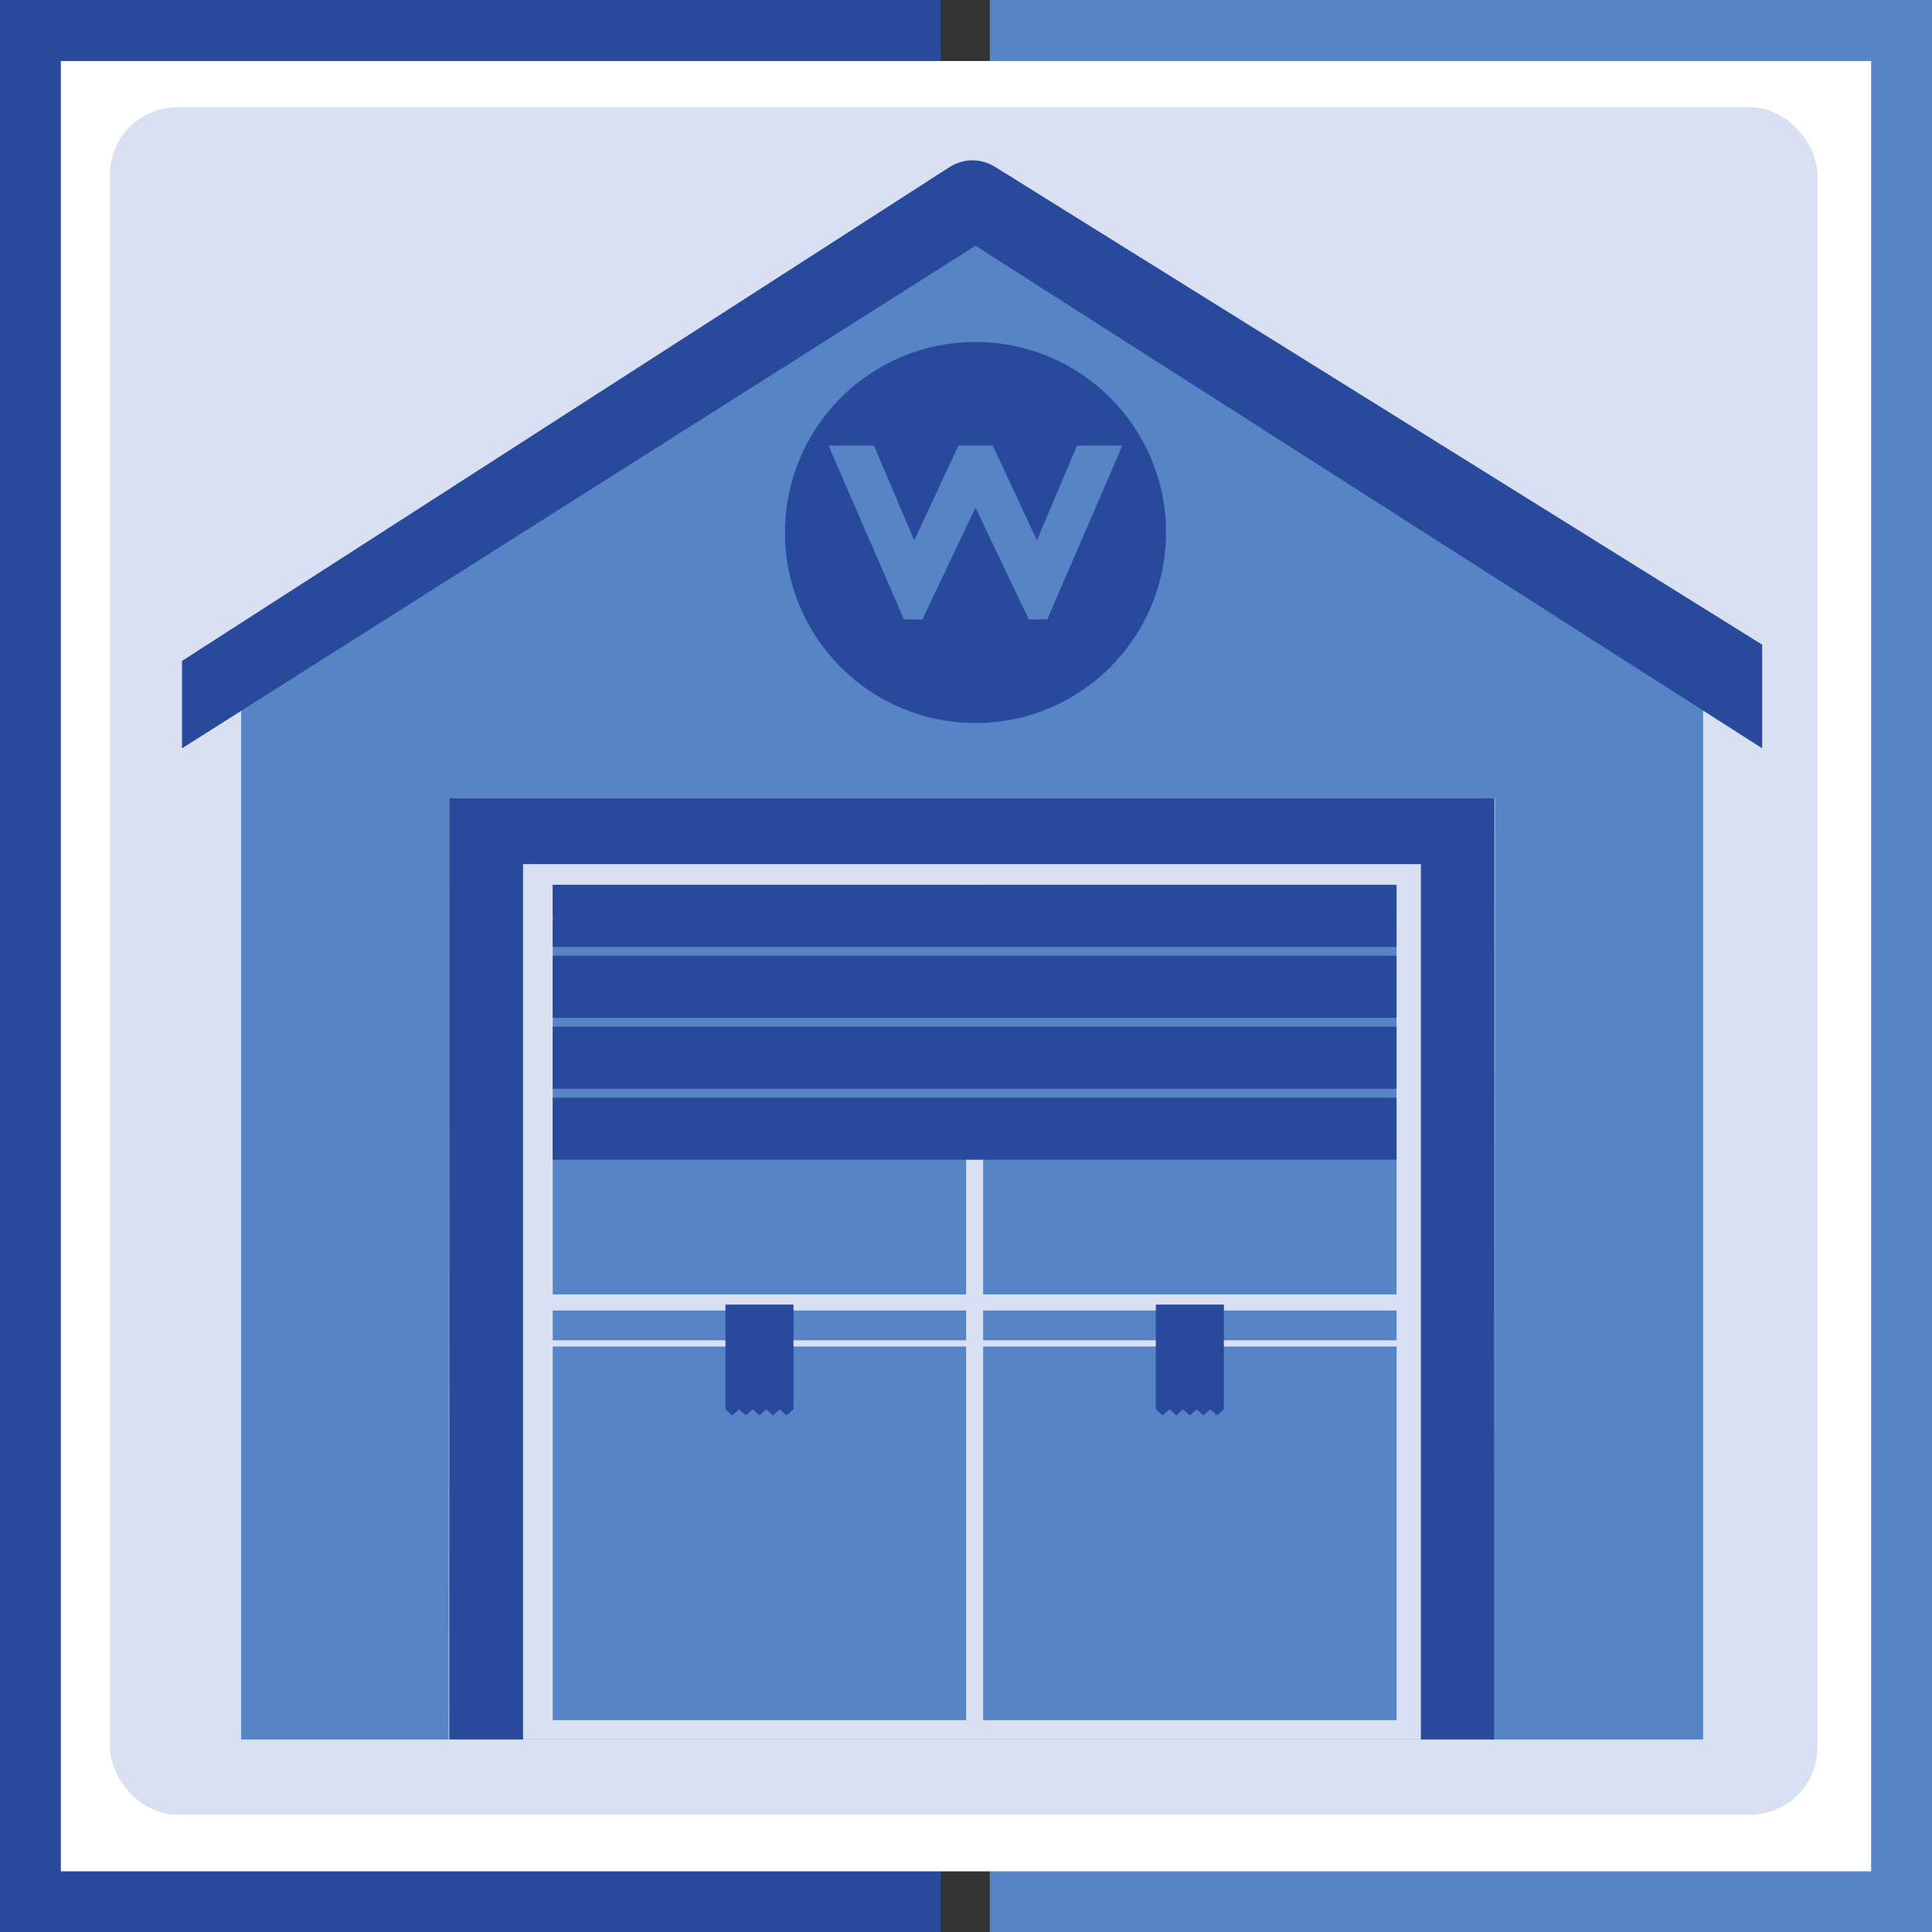
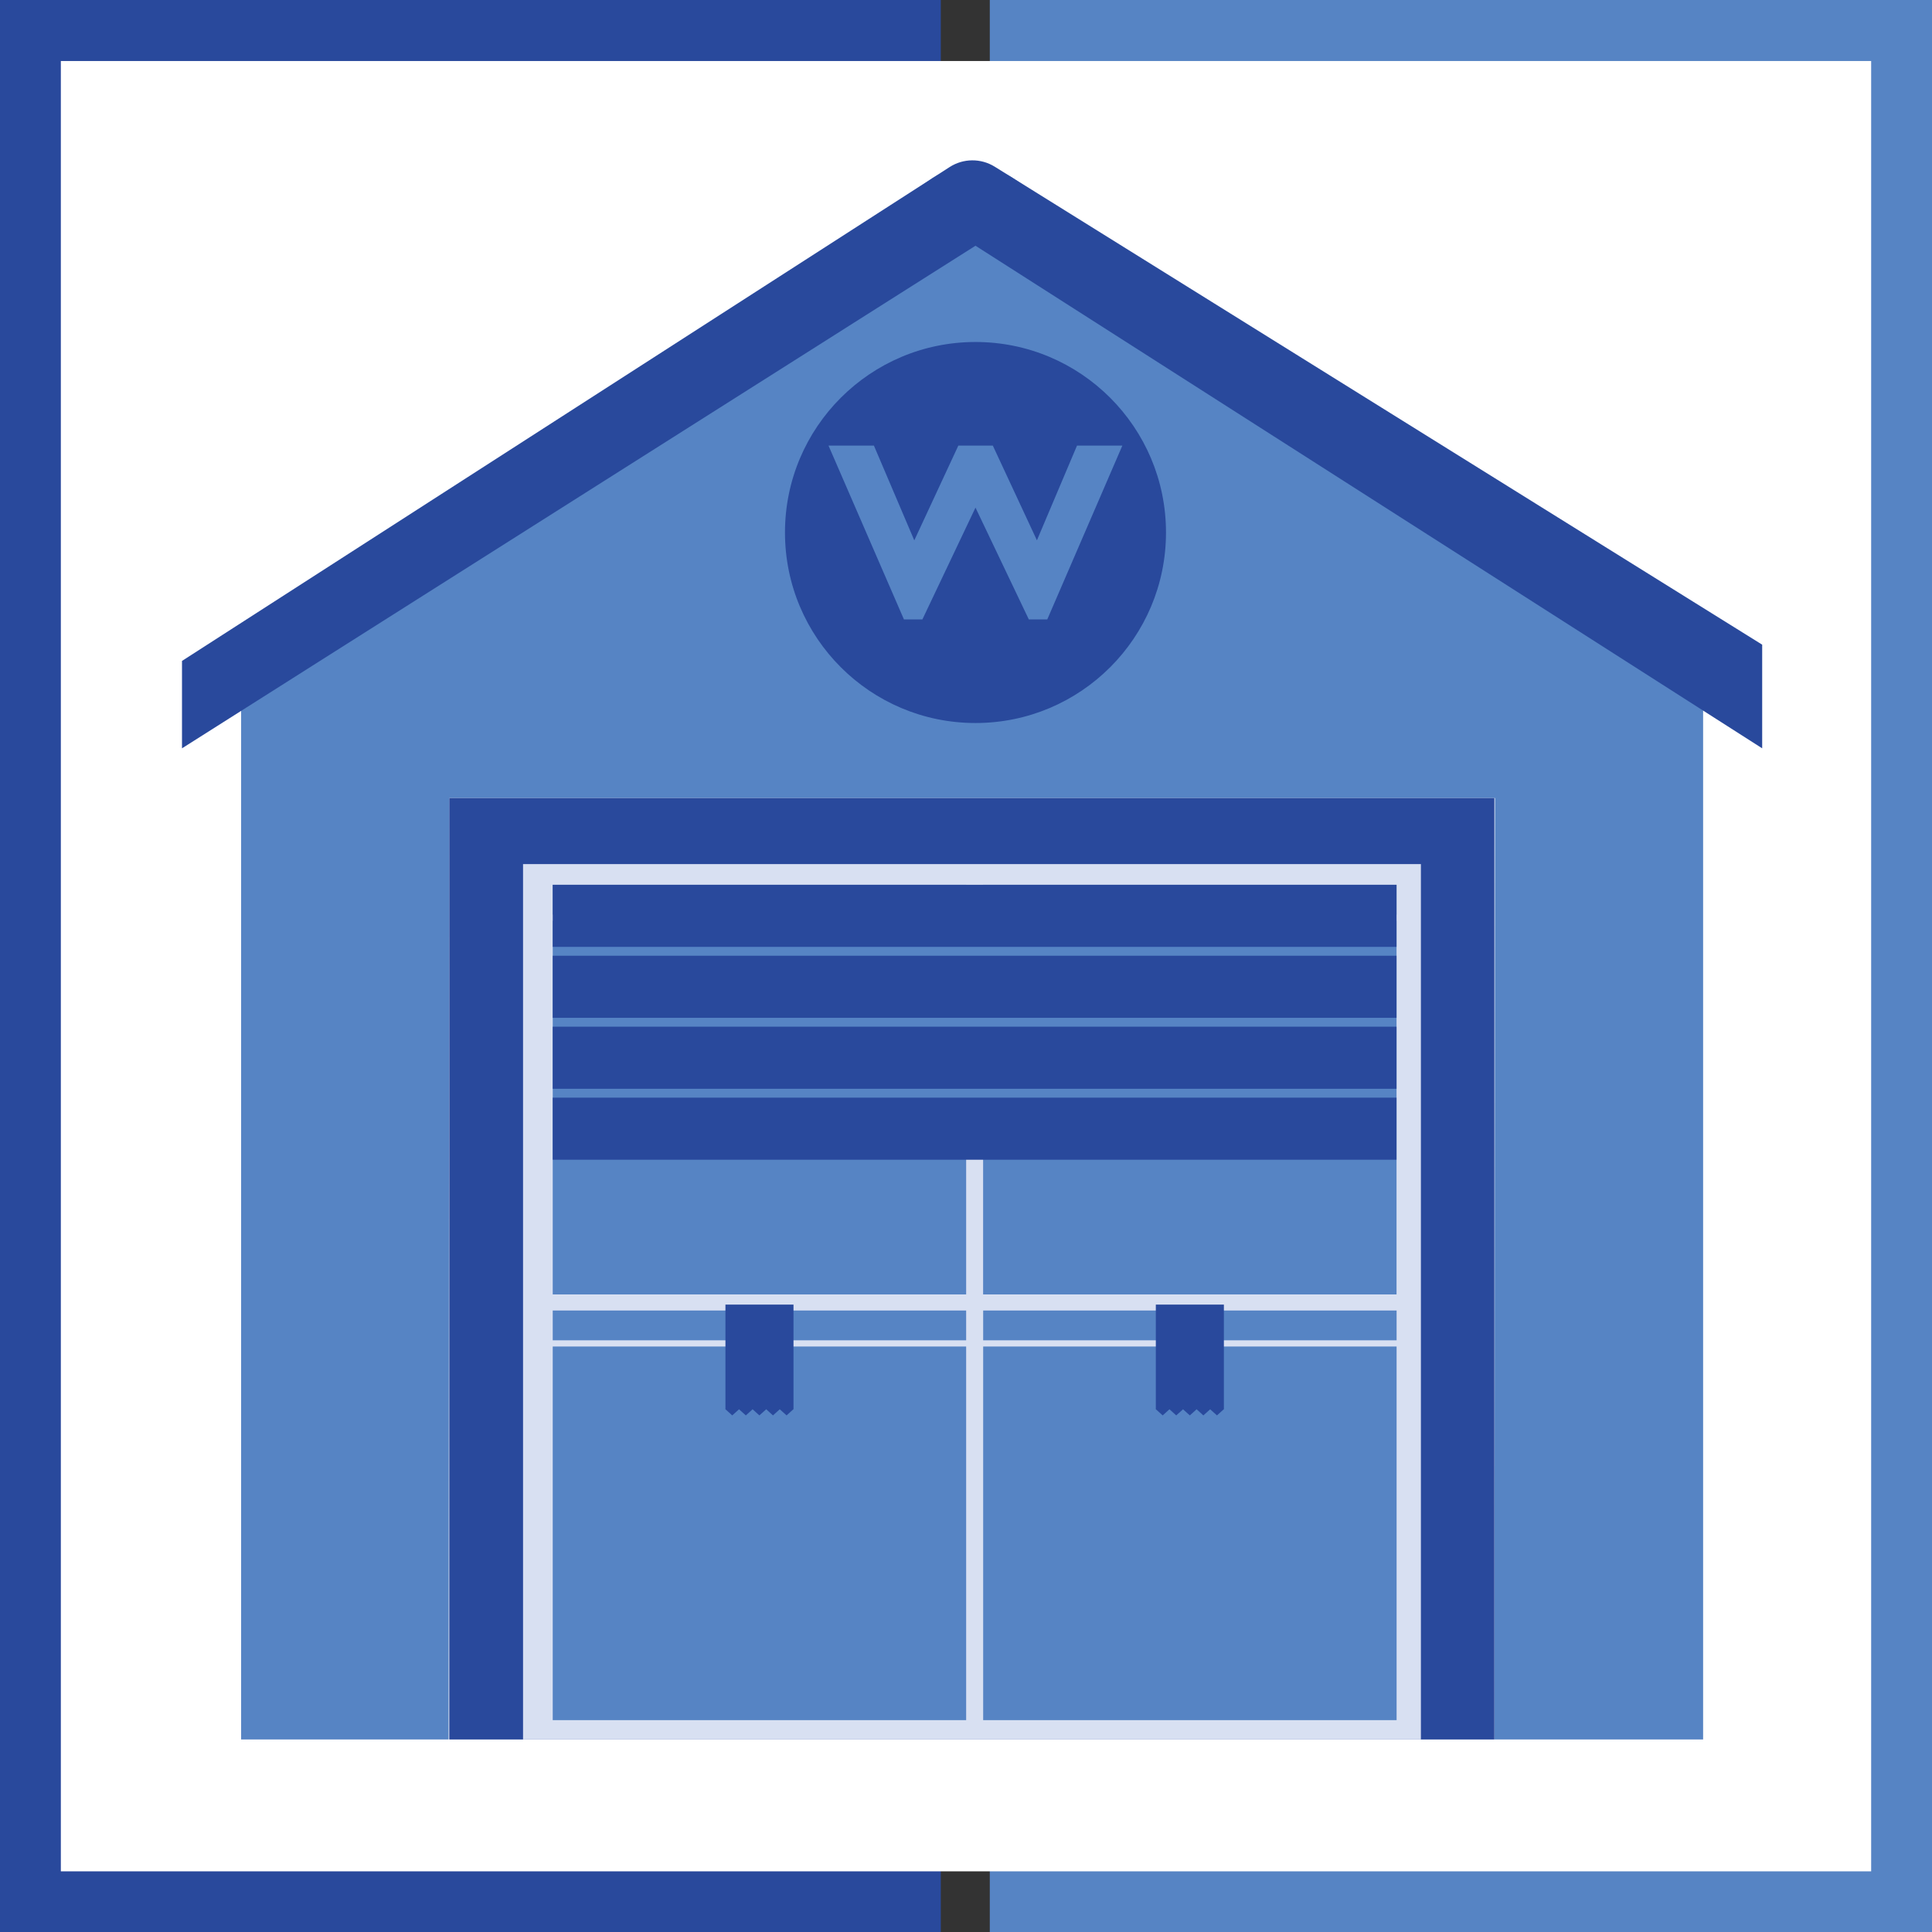
<svg xmlns="http://www.w3.org/2000/svg" id="Layer_1" data-name="Layer 1" viewBox="0 0 326.75 326.81">
  <rect x="0" y="0" width="326.75" height="326.81" fill="#333333" stroke="none" />
  <defs>
    <style>
      .cls-1 {
        fill: #fff;
      }

      .cls-2 {
        fill: #d8e0f2;
      }

      .cls-3 {
        fill: #5684c4;
      }

      .cls-4 {
        fill: #29499c;
      }
    </style>
  </defs>
  <g>
    <polygon class="cls-4" points="23.03 23.26 159.11 23.26 159.11 0 0 0 0 326.81 159.11 326.81 159.11 303.79 23.03 303.79 23.03 23.26" />
    <polygon class="cls-3" points="303.49 23.26 167.4 23.26 167.4 0 326.75 0 326.75 326.81 167.4 326.81 167.4 303.79 303.49 303.79 303.49 23.26" />
  </g>
  <rect class="cls-1" x="10.29" y="10.32" width="306.17" height="306.17" />
-   <rect class="cls-2" x="18.6" y="18.15" width="288.77" height="288.77" rx="11.34" ry="11.34" />
  <path class="cls-3" d="m40.78,294.19V111.78L157.74,30.1c4.07-2.62,9.29-2.66,13.4-.1l116.9,79.03v185.16h-35.29l.09-159.22H75.98l-.11,159.22h-35.09Z" />
  <g>
    <circle class="cls-4" cx="164.98" cy="90.06" r="32.22" />
    <path class="cls-3" d="m164.99,85.83l-8.99,18.93h-3.12l-12.76-29.4h7.68l6.83,16.03,7.45-16.03h5.83l7.46,16.02,6.78-16.02h7.67l-12.7,29.4h-3.12l-9.03-18.93Z" />
  </g>
  <path class="cls-4" d="m30.78,111.78L160.61,28.25c2.32-1.49,5.28-1.51,7.62-.06l129.8,80.84v17.53L164.98,41.56,30.78,126.56v-14.78Z" />
  <rect class="cls-4" x="75.98" y="134.97" width="176.76" height="159.22" />
  <rect class="cls-2" x="88.46" y="146.14" width="151.85" height="148.05" />
  <polygon class="cls-3" points="163.4 290.92 93.48 290.92 93.48 227.73 128.44 227.73 163.4 227.73 163.4 290.92" />
  <rect class="cls-3" x="93.48" y="221.64" width="69.92" height="5.04" />
  <polygon class="cls-3" points="163.4 218.92 93.48 218.92 93.48 155.73 128.44 155.73 163.4 155.73 163.4 218.92" />
  <rect class="cls-3" x="93.48" y="149.64" width="69.92" height="5.04" />
  <polygon class="cls-3" points="236.2 290.92 166.28 290.92 166.28 227.73 201.24 227.73 236.2 227.73 236.2 290.92" />
  <rect class="cls-3" x="166.28" y="221.64" width="69.92" height="5.04" />
  <polygon class="cls-3" points="236.19 218.92 166.27 218.92 166.27 155.73 201.23 155.73 236.19 155.73 236.19 218.92" />
  <rect class="cls-3" x="166.27" y="149.64" width="69.92" height="5.04" />
  <g>
    <rect class="cls-4" x="122.69" y="220.64" width="11.51" height="17.7" />
    <polygon class="cls-4" points="125 238.34 123.84 239.38 122.69 238.34 123.84 237.3 125 238.34" />
    <polygon class="cls-4" points="127.29 238.34 126.14 239.38 124.98 238.34 126.14 237.3 127.29 238.34" />
    <polygon class="cls-4" points="129.59 238.34 128.43 239.38 127.28 238.34 128.43 237.3 129.59 238.34" />
    <polygon class="cls-4" points="131.88 238.34 130.73 239.38 129.58 238.34 130.73 237.3 131.88 238.34" />
    <polygon class="cls-4" points="134.18 238.34 133.03 239.38 131.87 238.34 133.03 237.3 134.18 238.34" />
  </g>
  <g>
    <rect class="cls-4" x="195.48" y="220.64" width="11.51" height="17.7" />
    <polygon class="cls-4" points="197.79 238.34 196.64 239.38 195.48 238.34 196.64 237.3 197.79 238.34" />
    <polygon class="cls-4" points="200.09 238.34 198.93 239.38 197.78 238.34 198.93 237.3 200.09 238.34" />
    <polygon class="cls-4" points="202.38 238.34 201.23 239.38 200.07 238.34 201.23 237.3 202.38 238.34" />
    <polygon class="cls-4" points="204.68 238.34 203.52 239.38 202.37 238.34 203.52 237.3 204.68 238.34" />
    <polygon class="cls-4" points="206.97 238.34 205.82 239.38 204.66 238.34 205.82 237.3 206.97 238.34" />
  </g>
  <rect class="cls-3" x="151.49" y="156.54" width="31.57" height="31.57" />
  <rect class="cls-4" x="93.48" y="149.64" width="142.71" height="10.5" />
  <rect class="cls-4" x="93.48" y="161.64" width="142.71" height="10.5" />
  <rect class="cls-4" x="93.48" y="173.64" width="142.71" height="10.5" />
  <rect class="cls-4" x="93.48" y="185.64" width="142.71" height="10.5" />
</svg>